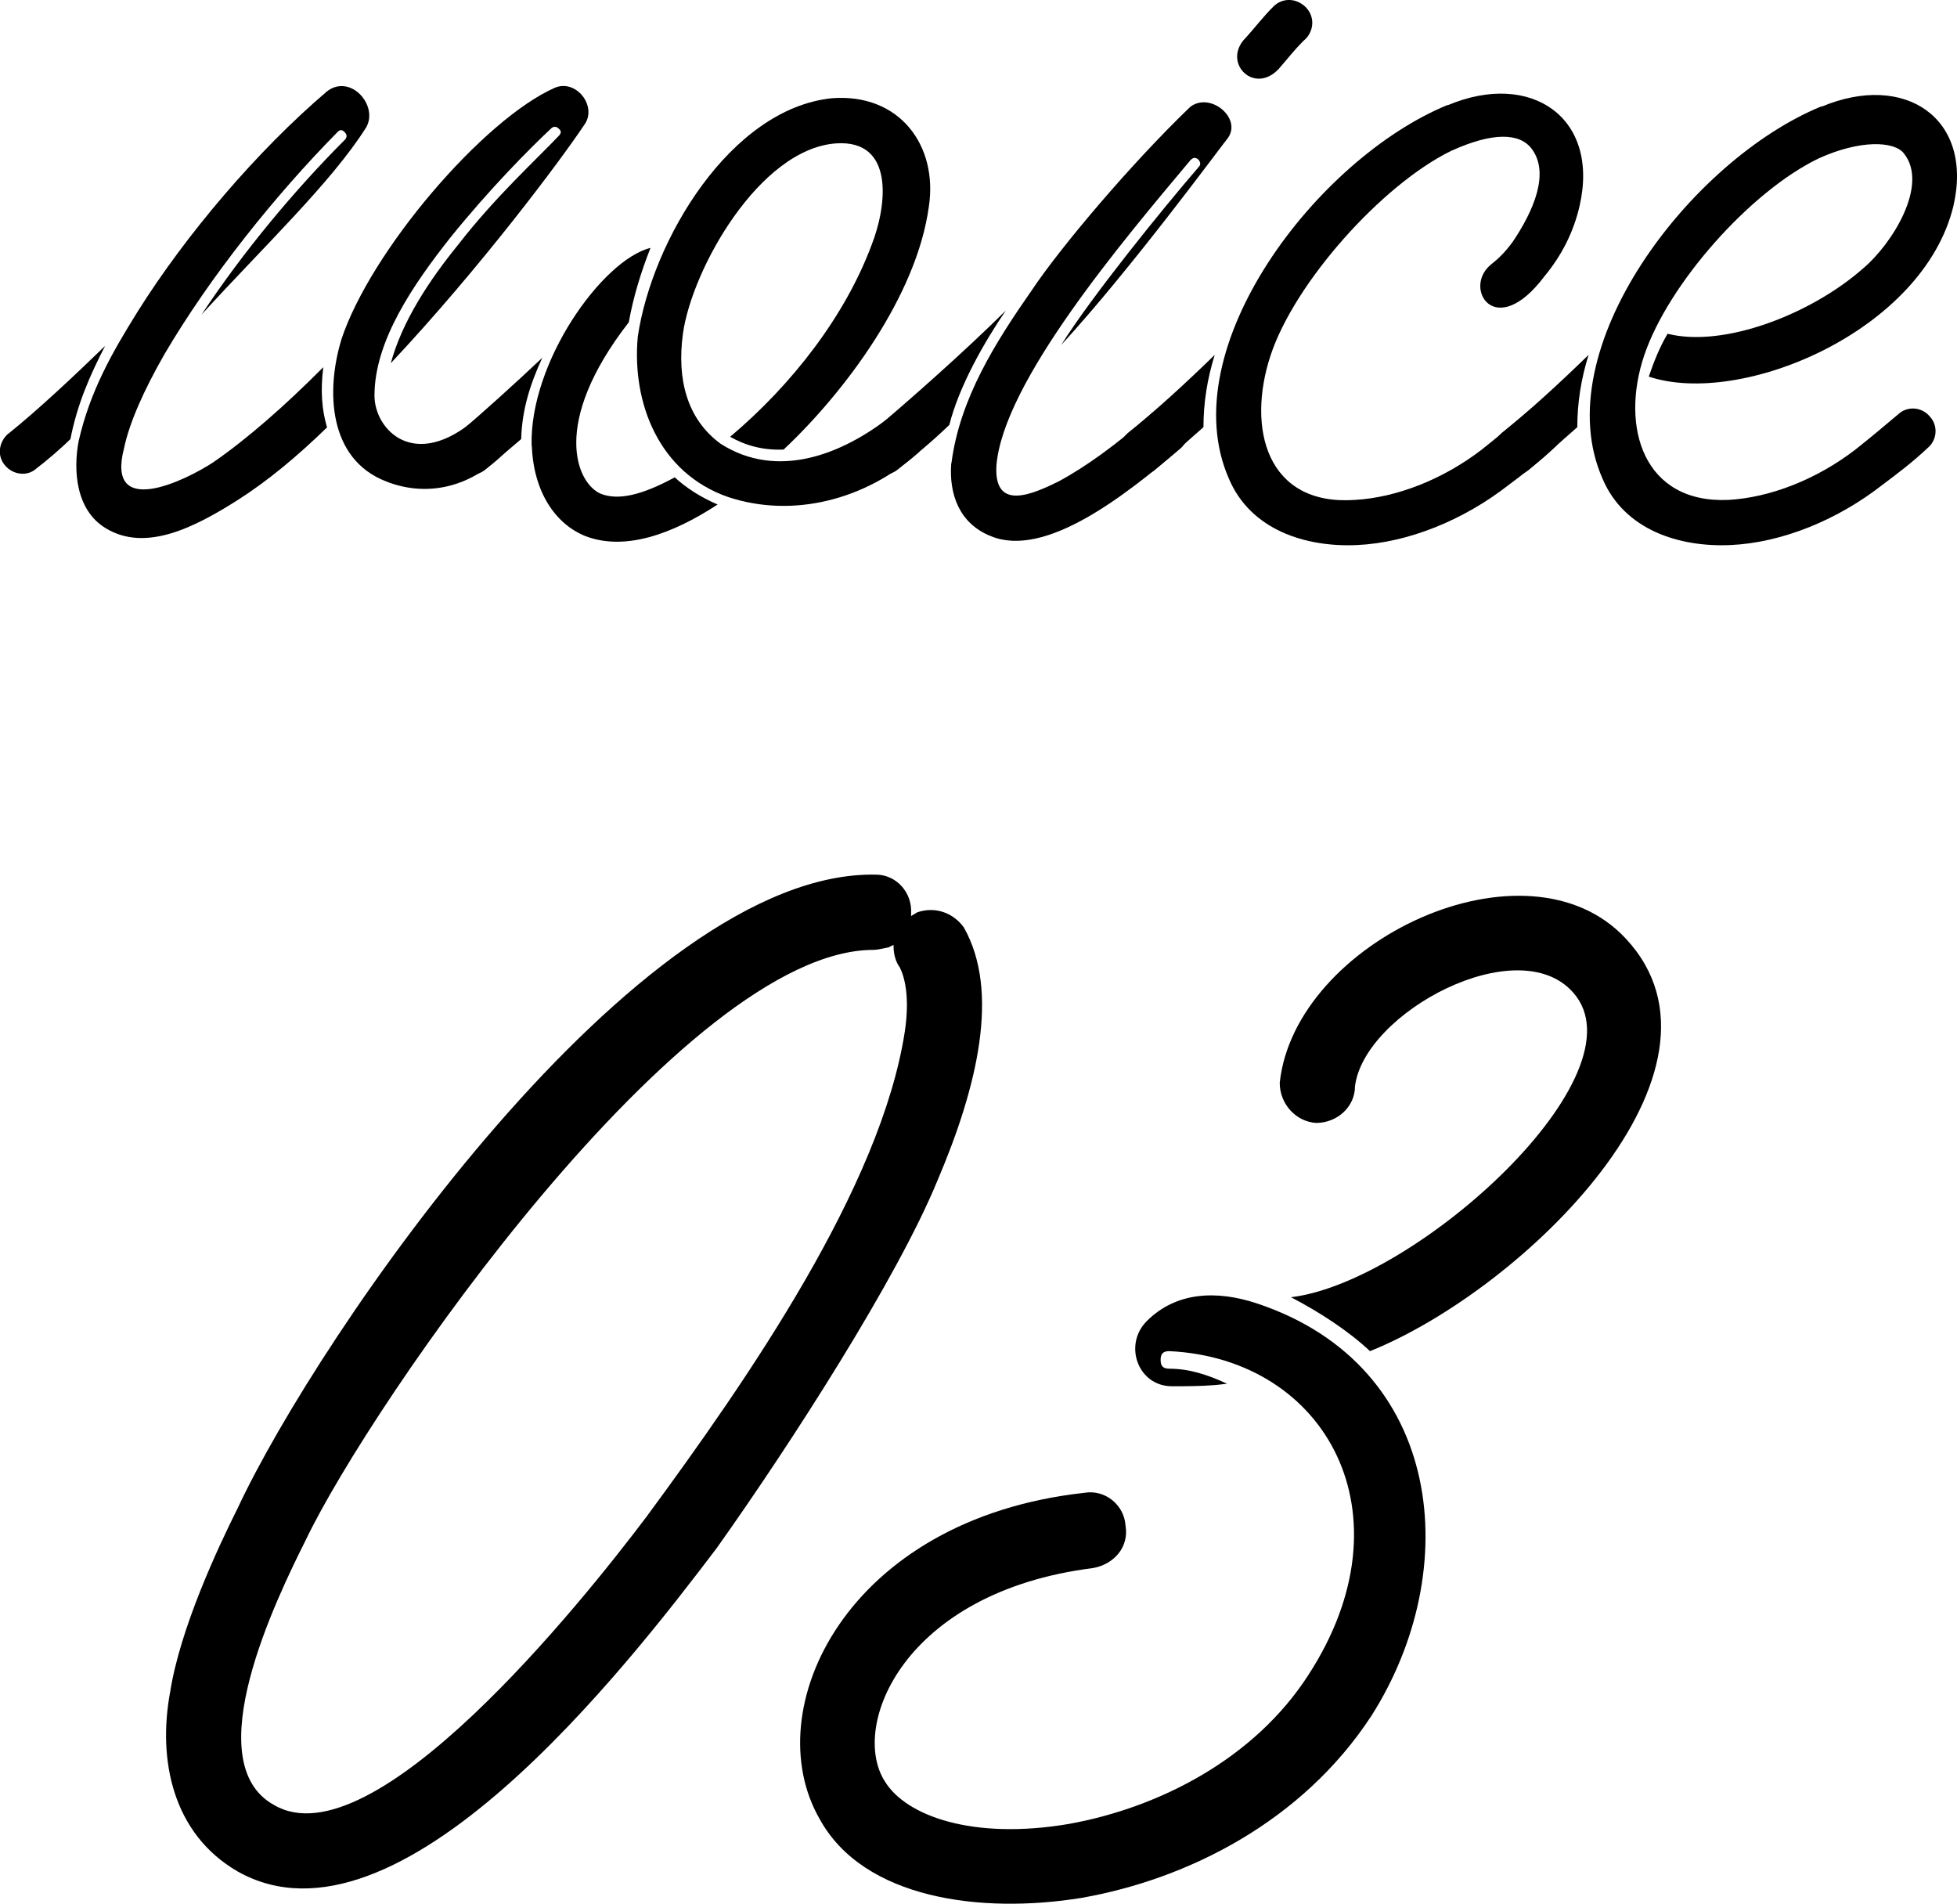
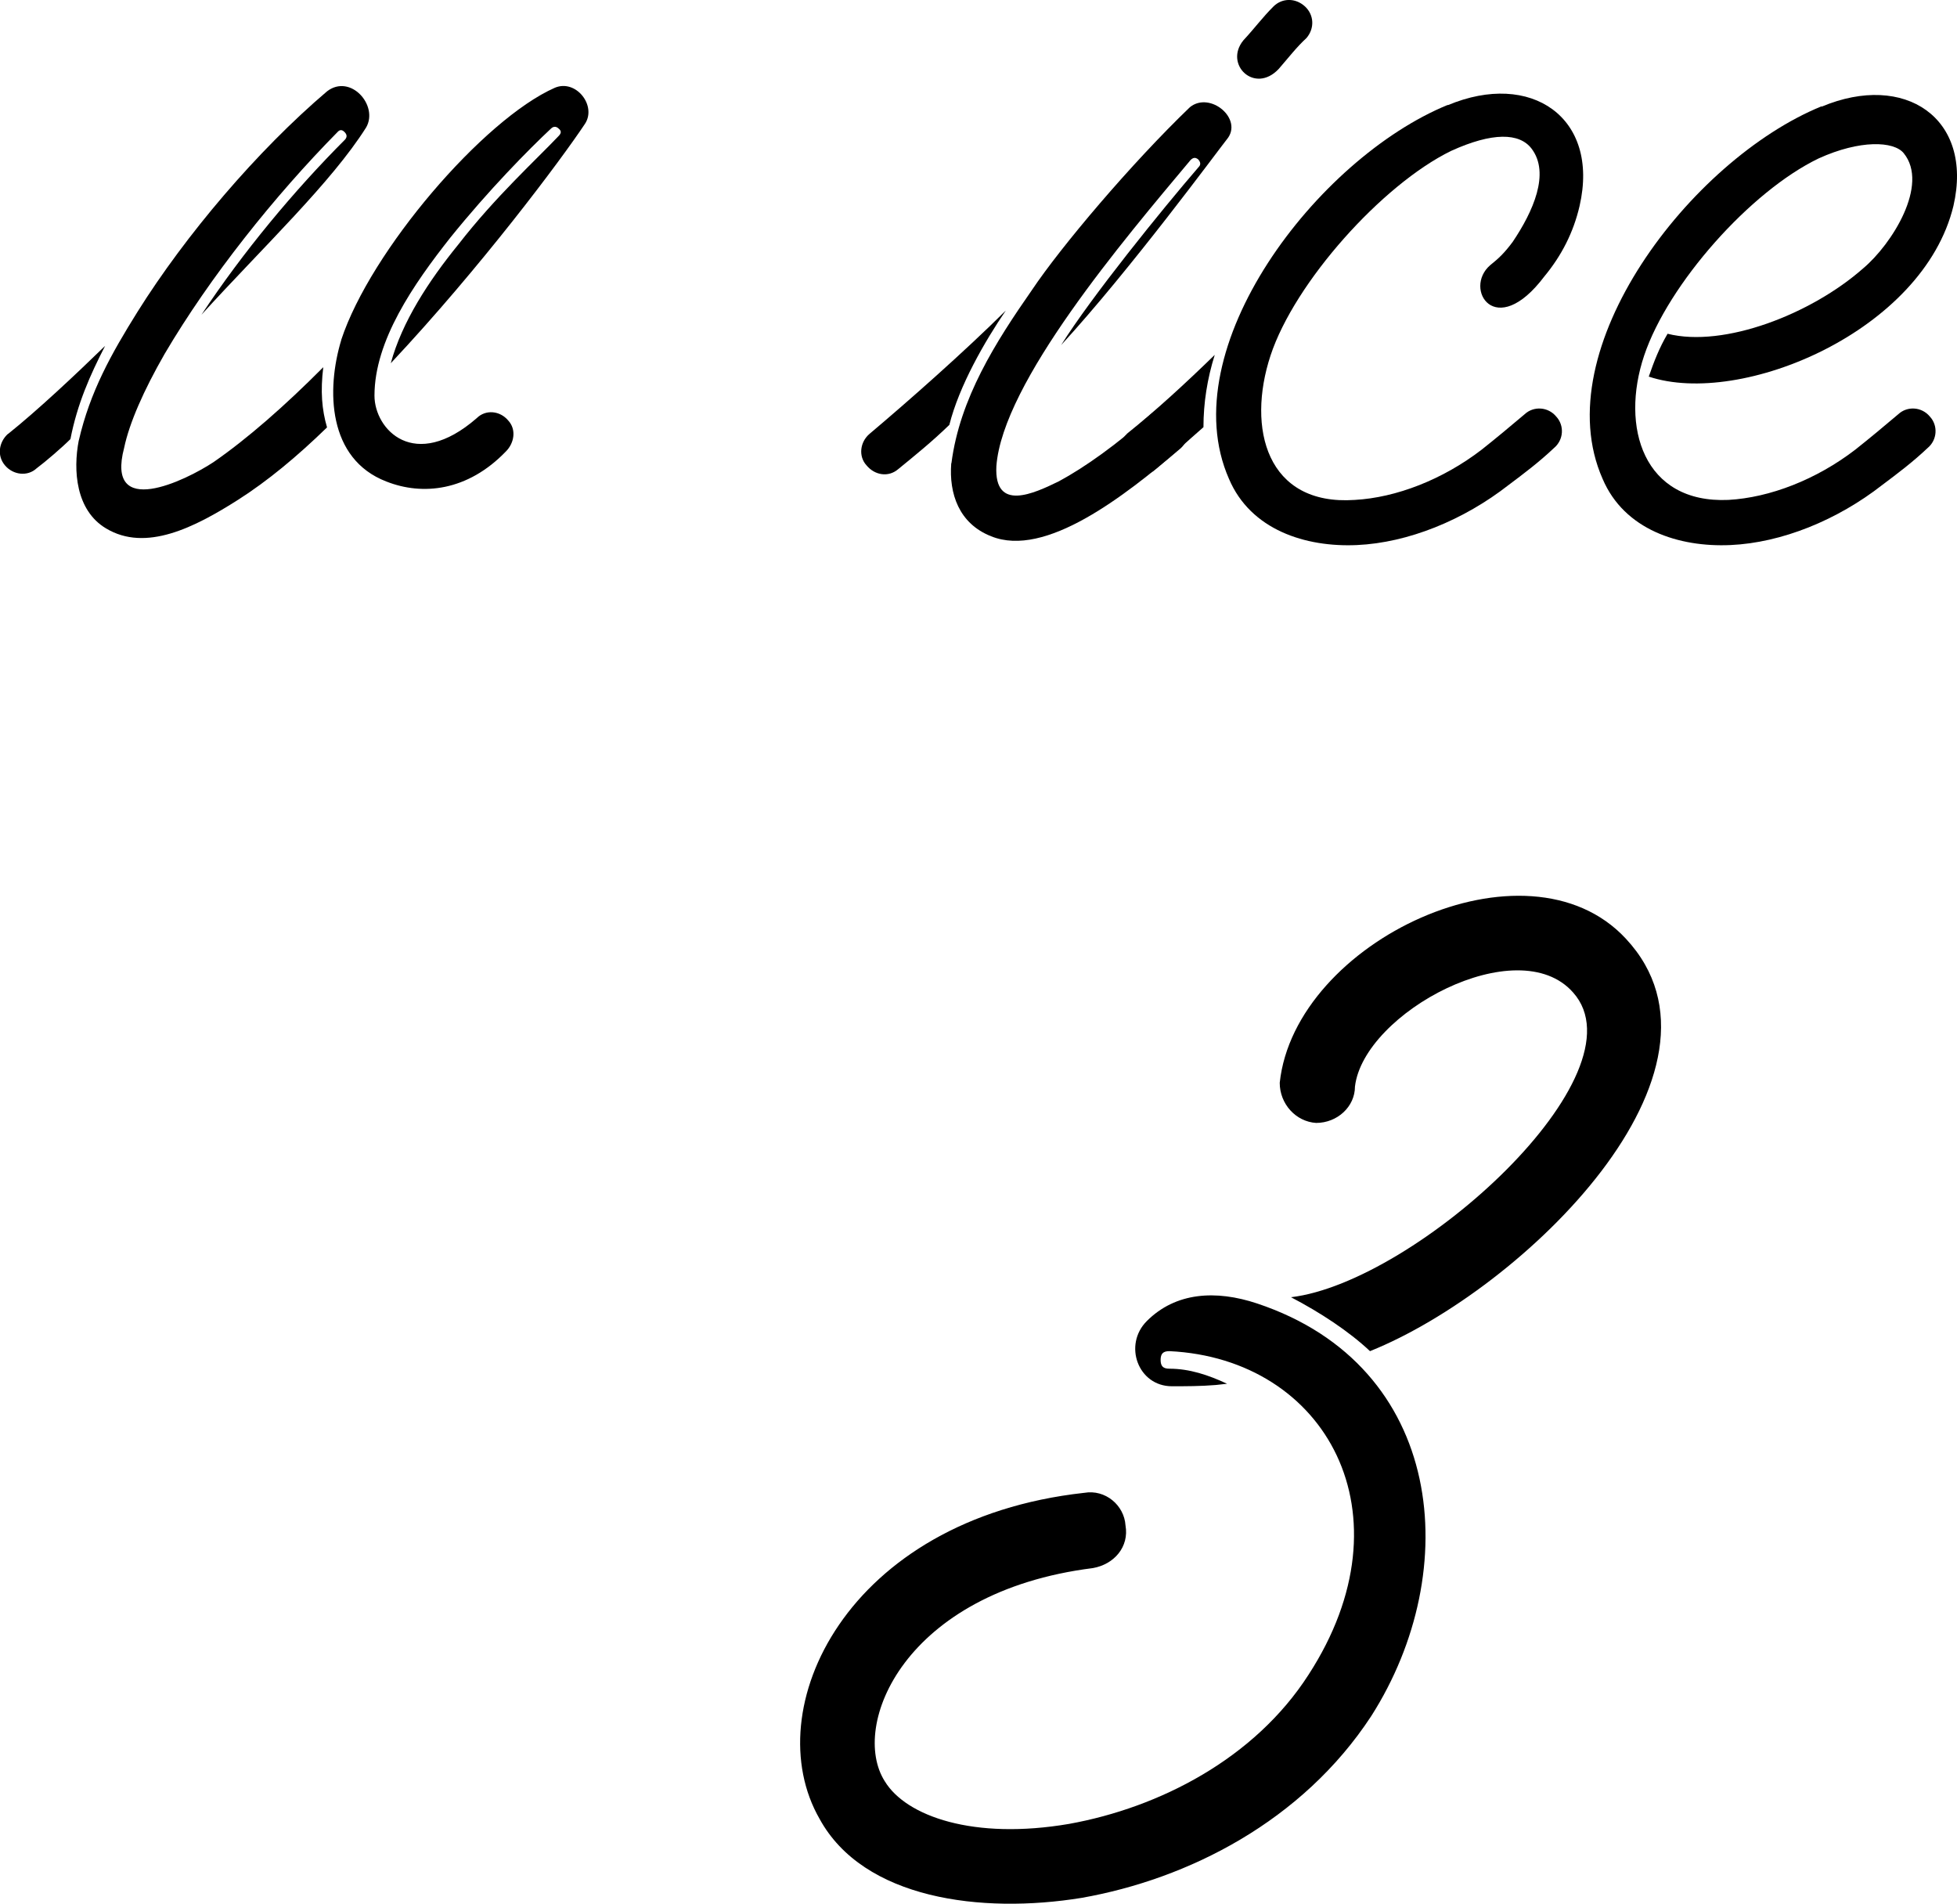
<svg xmlns="http://www.w3.org/2000/svg" id="_イヤー_2" width="93.65" height="91.09" viewBox="0 0 93.65 91.09">
  <g id="_達">
    <g>
      <path d="M.39,20.76c1.4-1.12,3.2-2.81,4.64-4.21-.72,1.4-1.33,2.77-1.66,4.46-.4,.4-1.19,1.08-1.62,1.4-.43,.4-1.12,.32-1.51-.14-.4-.47-.29-1.12,.14-1.51Zm3.38,.32c.54-2.34,1.55-4.14,2.81-6.16,2.3-3.67,5.72-7.7,9.07-10.55,1.12-.86,2.48,.68,1.87,1.73-1.66,2.63-4.9,5.69-7.88,8.96,1.98-2.99,4.43-5.94,6.88-8.39,.11-.14,.07-.25-.04-.36-.11-.11-.22-.11-.32,0-3.02,3.06-6.12,6.95-8.28,10.62-1.01,1.76-1.69,3.31-1.94,4.5-.9,3.42,2.92,1.58,4.28,.68,1.62-1.12,3.42-2.7,5.25-4.54-.14,1.15-.07,2.02,.18,2.88-1.44,1.4-2.84,2.56-4.25,3.46-2.09,1.33-4.43,2.52-6.33,1.37-1.44-.86-1.58-2.77-1.3-4.21Zm12.56-4.82c1.4-4.25,6.8-10.55,10.22-12.06,1.01-.43,2.02,.86,1.44,1.73-1.15,1.73-5,6.88-9.29,11.45,.54-1.98,1.8-3.92,3.24-5.69,1.76-2.27,3.74-4.07,4.79-5.18,.14-.14,.14-.25,0-.36-.11-.11-.25-.11-.36,0-1.08,1.01-2.99,2.95-4.82,5.22-1.76,2.23-3.63,4.93-3.63,7.56,0,1.62,1.91,3.67,4.89,1.08,.43-.43,1.12-.36,1.51,.11,.4,.43,.29,1.08-.11,1.48-1.84,1.91-4,2.12-5.72,1.44-2.81-1.08-2.88-4.39-2.16-6.77Z" />
-       <path d="M21.88,20.79c1.3-1.12,2.66-2.34,4.07-3.67-.58,1.26-.97,2.48-1.01,3.89l-1.69,1.44c-.47,.4-1.12,.32-1.51-.14-.4-.47-.32-1.12,.14-1.51Zm3.56,.54c-.11-4,3.38-8.89,5.69-9.47-.47,1.19-.83,2.38-1.04,3.56-3.78,4.86-2.48,7.74-1.33,8.21,.83,.32,1.94,.07,3.53-.79,.54,.5,1.22,.94,2.05,1.3-2.2,1.44-4.46,2.23-6.33,1.51-1.44-.58-2.48-2.12-2.56-4.32Zm5.08-5.22c.68-4.61,4.43-10.91,9.29-11.41,3.24-.25,5.08,2.27,4.64,5.18-.58,4.28-4.03,8.89-6.95,11.63-.97,.04-1.8-.18-2.56-.61,2.99-2.52,5.51-5.8,6.77-9.18,.76-1.94,1.08-5.04-1.69-4.86-3.67,.25-6.91,6.01-7.34,9.11-.29,2.16,.18,4.07,1.8,5.26,2.7,1.73,5.79,.54,8.13-1.3,1.26-1.04,2.45,.72,1.3,1.76-2.48,2.2-5.94,3.13-9.07,2.09-3.31-1.15-4.61-4.5-4.32-7.67Z" />
      <path d="M41.61,20.76c1.84-1.55,4.57-3.96,6.52-5.9-1.01,1.48-2.23,3.6-2.7,5.47-.86,.83-1.62,1.44-2.45,2.12-.47,.4-1.12,.29-1.51-.18-.4-.43-.32-1.12,.14-1.51Zm3.92,1.4c.4-3.1,2.12-5.8,3.85-8.28,1.4-2.09,4.75-6.05,7.56-8.75,.97-.79,2.59,.58,1.76,1.55-.4,.5-4.61,6.23-7.92,9.83,1.44-2.3,4.82-6.48,6.59-8.53,.11-.11,.07-.25-.04-.36-.14-.11-.25-.07-.36,.04-3.2,3.82-9,10.65-9.29,14.65-.11,2.2,1.8,1.3,2.99,.72,1.26-.68,2.77-1.76,4.39-3.2,.47-.4,1.15-.36,1.55,.11,.4,.43,.32,1.12-.11,1.51-2.7,2.3-6.48,5.26-9.07,4.21-1.55-.61-2.02-2.05-1.91-3.49ZM62.52,1.82c-.47,.43-.86,.94-1.33,1.48-1.15,1.22-2.63-.22-1.69-1.37,.54-.58,.9-1.08,1.44-1.62,.4-.4,1.04-.43,1.51,0,.43,.4,.47,1.04,.07,1.51Z" />
      <path d="M53.92,20.76c1.4-1.12,2.77-2.38,4.21-3.78-.36,1.15-.54,2.3-.54,3.46-.83,.72-1.55,1.4-2.3,2.02-.43,.4-1.12,.29-1.51-.18-.4-.43-.29-1.12,.14-1.51Zm15.37-15.73c3.96-1.66,7.27,.58,6.3,4.82-.29,1.26-.86,2.38-1.69,3.38-2.34,3.1-3.89,.58-2.59-.54,.4-.32,.68-.58,1.08-1.12,.97-1.44,1.8-3.28,.9-4.46-.58-.76-1.87-.79-3.85,.11-3.31,1.62-7.49,6.3-8.64,9.79-1.15,3.49-.18,7.2,4.03,6.91,1.98-.11,4.21-.97,6.08-2.41,.68-.54,1.33-1.08,2.05-1.69,.43-.4,1.12-.36,1.51,.11,.4,.43,.36,1.12-.11,1.51-.72,.68-1.44,1.22-2.16,1.76-2.16,1.69-4.82,2.77-7.27,2.88s-5.08-.72-6.12-3.17c-2.74-6.23,4.21-15.33,10.47-17.89Z" />
-       <path d="M71.81,20.76c1.4-1.12,2.77-2.38,4.21-3.78-.36,1.15-.54,2.3-.54,3.46-.83,.72-1.55,1.4-2.3,2.02-.43,.4-1.12,.29-1.51-.18-.4-.43-.29-1.12,.14-1.51Zm15.37-15.66c3.96-1.66,7.27,.54,6.3,4.75-1.44,5.98-10.15,9.65-14.58,8.17,.25-.72,.5-1.37,.9-2.05,2.7,.68,6.88-.94,9.36-3.13,1.37-1.15,3.17-4,1.94-5.51-.47-.58-2.09-.65-4.07,.25-3.28,1.58-7.2,6.01-8.35,9.43-1.15,3.42-.04,7.09,4.03,6.91,1.98-.11,4.21-.97,6.08-2.41,.68-.54,1.33-1.08,2.05-1.69,.43-.4,1.12-.36,1.51,.11,.4,.43,.36,1.12-.11,1.51-.72,.68-1.44,1.22-2.16,1.76-2.16,1.69-4.82,2.77-7.27,2.88s-5.08-.72-6.12-3.17c-2.74-6.19,4.21-15.26,10.47-17.82Z" />
-       <path d="M8.14,80.97c.48-3.06,2.28-6.9,3.24-8.82,3.84-8.22,19.08-30.54,30.54-30.3,.96,0,1.74,.84,1.68,1.86v.12l.3-.18c.9-.3,1.74,.06,2.22,.72,1.74,3.06,.66,7.62-1.26,12.12-1.92,4.68-7.02,12.6-10.56,17.58-4.32,5.7-15.24,19.8-22.92,15.48-3.12-1.8-3.84-5.34-3.24-8.58Zm35.16-31.62c.24-1.62,0-2.58-.24-3.06-.18-.24-.3-.6-.3-1.02v-.06l-.24,.12c-.3,.06-.54,.12-.72,.12-9.06,0-24.06,21.72-27.18,28.26-1.38,2.76-5.22,10.62-1.5,12.66,4.74,2.76,14.7-9.66,17.82-13.8,4.86-6.6,11.22-15.78,12.36-23.22Z" />
+       <path d="M71.81,20.76Zm15.37-15.66c3.96-1.66,7.27,.54,6.3,4.75-1.44,5.98-10.15,9.65-14.58,8.17,.25-.72,.5-1.37,.9-2.05,2.7,.68,6.88-.94,9.36-3.13,1.37-1.15,3.17-4,1.94-5.51-.47-.58-2.09-.65-4.07,.25-3.28,1.58-7.2,6.01-8.35,9.43-1.15,3.42-.04,7.09,4.03,6.91,1.98-.11,4.21-.97,6.08-2.41,.68-.54,1.33-1.08,2.05-1.69,.43-.4,1.12-.36,1.51,.11,.4,.43,.36,1.12-.11,1.51-.72,.68-1.44,1.22-2.16,1.76-2.16,1.69-4.82,2.77-7.27,2.88s-5.08-.72-6.12-3.17c-2.74-6.19,4.21-15.26,10.47-17.82Z" />
      <path d="M51.88,71.43c1.02-.18,1.92,.6,1.98,1.56,.18,1.02-.54,1.86-1.56,2.04-9.06,1.14-11.64,7.56-9.96,10.2,1.02,1.68,4.26,2.82,8.82,2.04,4.32-.78,8.88-3.12,11.46-7.14,4.98-7.68,.84-15.12-6.66-15.48-.3,0-.42,.12-.42,.42s.12,.42,.42,.42c.96,0,1.86,.3,2.76,.72l-.54,.06c-.72,.06-1.44,.06-2.1,.06-1.62,0-2.34-1.98-1.2-3.12,1.38-1.38,3.3-1.5,5.28-.84,9,3,9.9,12.78,5.46,19.74-3.3,5.04-8.76,7.8-13.86,8.7-4.8,.78-10.44,.06-12.54-3.78-3-5.22,1.26-14.34,12.66-15.6Zm23.4-23.94c-2.64-3-10.02,.96-10.44,4.5,0,.96-.84,1.74-1.86,1.74-.96-.06-1.74-.9-1.74-1.92,.72-6.78,11.82-12,16.56-6.9,5.88,6.3-4.92,16.8-12.24,19.74-1.02-.96-2.4-1.86-3.78-2.58,6-.72,16.98-10.68,13.5-14.58Z" />
    </g>
  </g>
</svg>